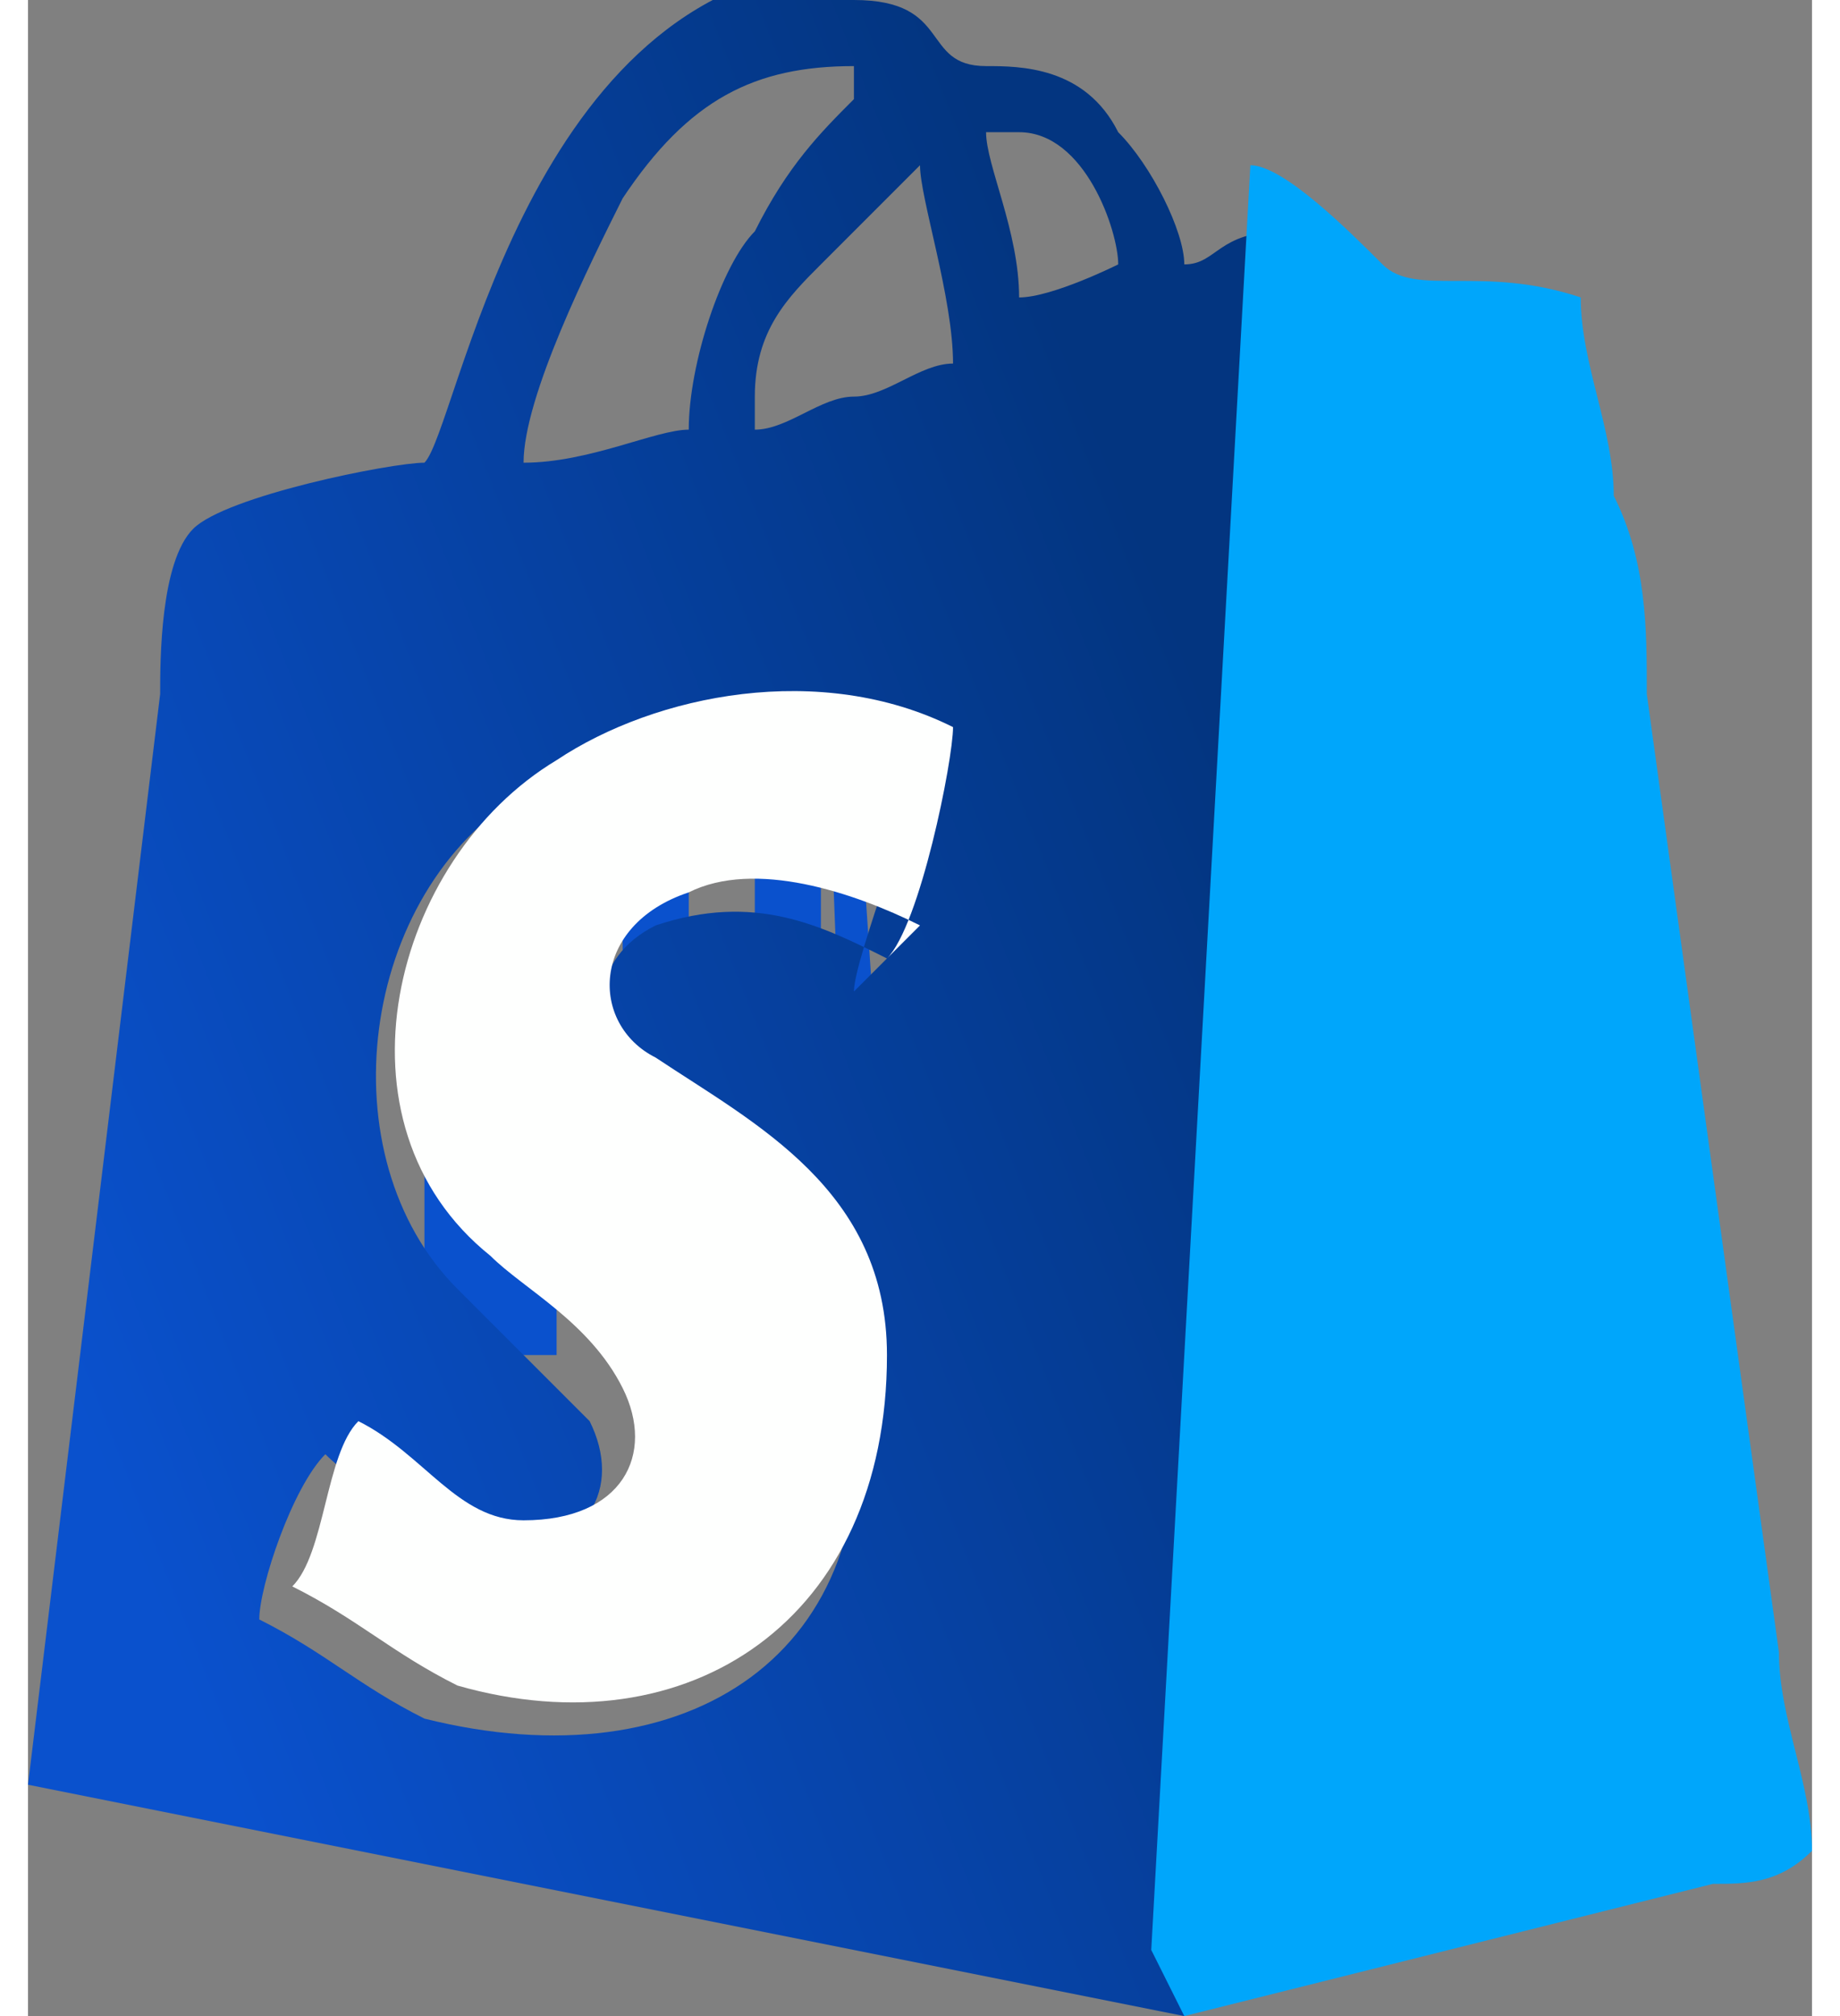
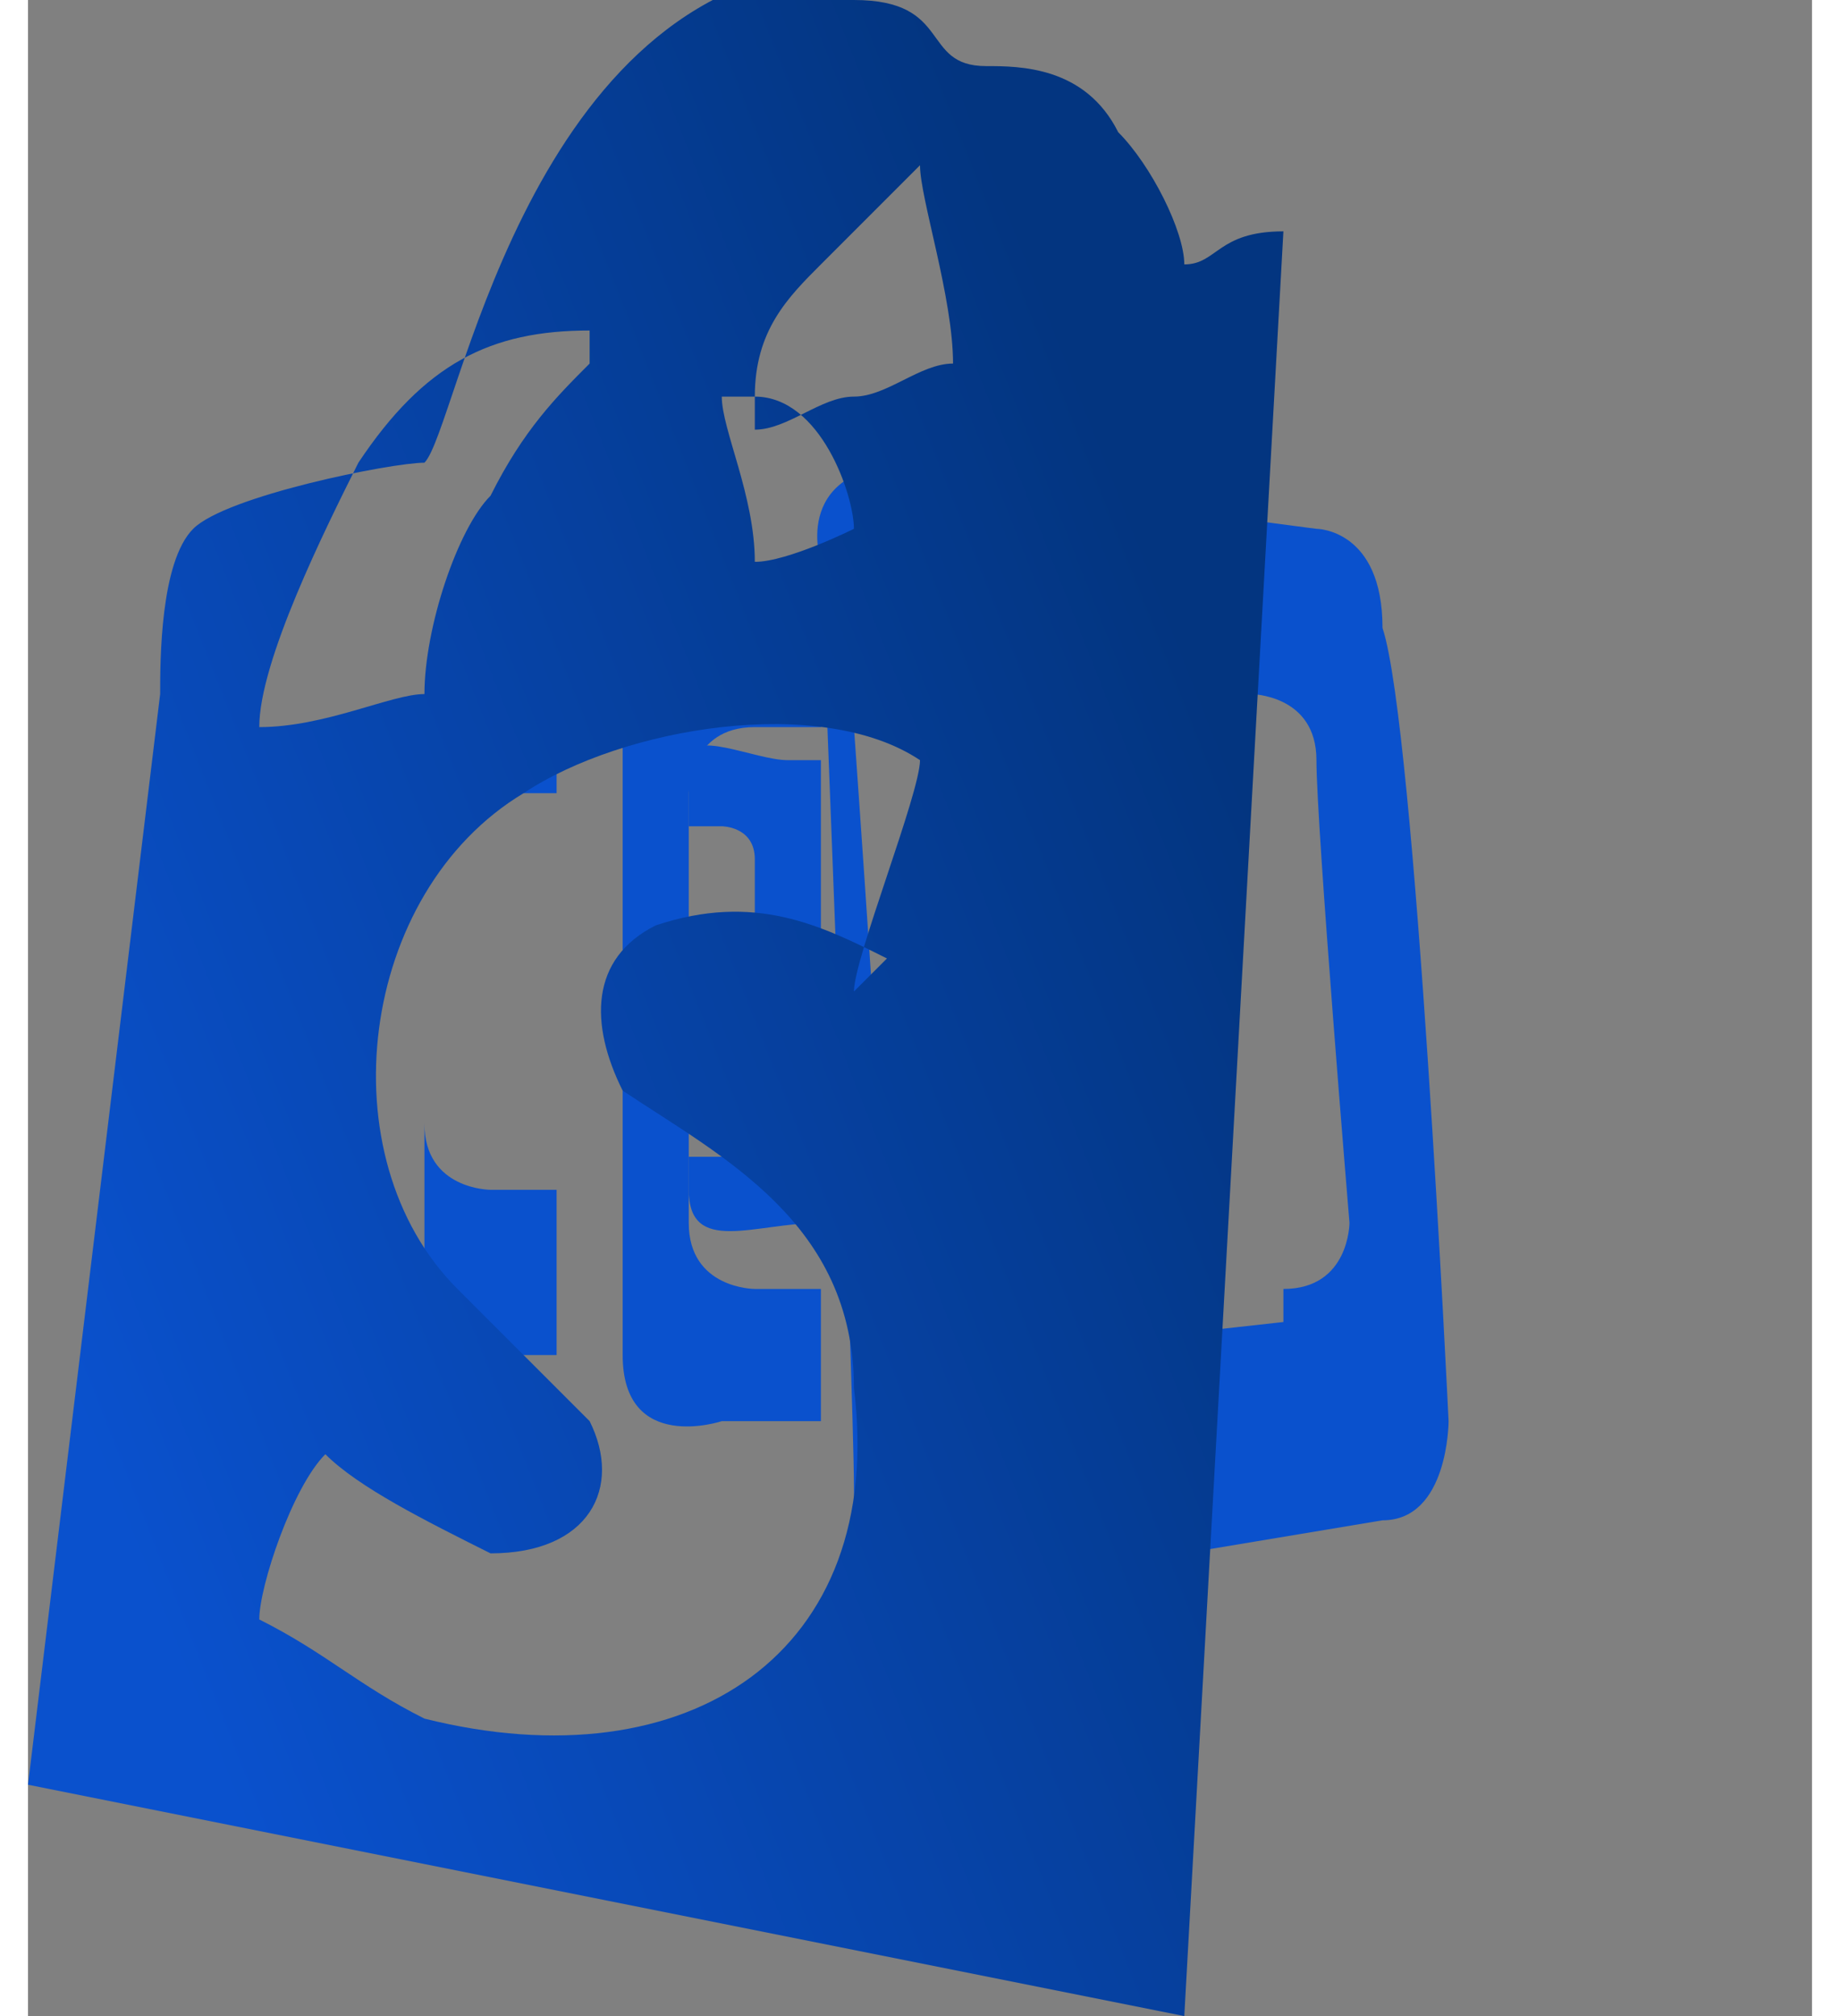
<svg xmlns="http://www.w3.org/2000/svg" xml:space="preserve" width="0.021in" height="0.023in" version="1.1" style="shape-rendering:geometricPrecision; text-rendering:geometricPrecision; image-rendering:optimizeQuality; fill-rule:evenodd; clip-rule:evenodd" viewBox="0 0 0.54 0.61">
  <rect x="0" y="0" width="0.54" height="0.61" fill="#808080" stroke="none" />
  <defs>
    <style type="text/css">
   
    .fil2 {fill:#00A6FB}
    .fil0 {fill:#0A51CD}
    .fil3 {fill:#FEFFFE}
    .fil1 {fill:url(#id0)}
   
  </style>
    <linearGradient id="id0" gradientUnits="userSpaceOnUse" x1="-0.01" y1="0.38" x2="0.37" y2="0.23">
      <stop offset="0" style="stop-opacity:1; stop-color:#0A51CD" />
      <stop offset="1" style="stop-opacity:1; stop-color:#033580" />
    </linearGradient>
  </defs>
  <g id="Layer_x0020_1">
    <g id="_690021440">
      <path class="fil0" d="M0.41 0.19c-0,-0.03 -0.02,-0.03 -0.02,-0.03 0,0 -0.08,-0.01 -0.12,-0.02 -0.04,-0 -0.03,0.03 -0.03,0.03 0,0 0.01,0.25 0.01,0.28 0,0.04 0.04,0.03 0.04,0.03l0.12 -0.02c0.02,-0 0.02,-0.03 0.02,-0.03 0,0 -0.01,-0.21 -0.02,-0.24 -0,-0.03 0,0.03 0,0l0 0 0 0zm-0.03 0.21l-0.09 0.01c0,0 -0.03,0 -0.03,-0.03 -0,-0.02 -0.01,-0.16 -0.01,-0.16 0,0 -0,-0.02 0.03,-0.02 0.03,0 0.09,0.01 0.09,0.01 0,0 0.02,0 0.02,0.02 0,0.02 0.01,0.14 0.01,0.14 0,0 0,0.02 -0.02,0.02l0 0 0 0z" />
      <path class="fil0" d="M0.16 0.36l-0.02 0c0,0 -0.02,0 -0.02,-0.02 -0,-0.01 -0,-0.09 -0,-0.09 0,0 -0,-0.01 0.02,-0.01 0,0 0.01,0 0.02,0 -0,-0.01 -0,-0.02 -0,-0.03 -0.01,-0 -0.02,-0 -0.02,-0 -0.02,-0 -0.02,0.02 -0.02,0.02 0,0 0,0.14 0,0.16 0,0.02 0.02,0.02 0.02,0.02l0.02 -0c-0,-0.01 -0,-0.02 -0,-0.04l0 0 0 0zm0.07 -0.13c0,-0 -0,-0 -0,-0 -0.01,-0 -0.03,-0.01 -0.03,0 -0,0 -0,0.01 -0,0.02 0.01,0 0.01,0 0.01,0 0,0 0.01,0 0.01,0.01 0,0.01 0,0.08 0,0.08 0,0 0,0.01 -0.01,0.01l-0.01 0c0,0 0,0 0,0.01 0,0.02 0.02,0.01 0.04,0.01 0,-0.02 -0,-0.04 -0,-0.06 -0,-0.03 -0,-0.05 -0,-0.08 0,-0 0,0.02 0,0l0 0 0 0z" />
      <path class="fil0" d="M0.29 0.21c-0,-0 -0.01,-0 -0.01,0 -0,0 -0,0.01 -0,0.01 0.01,0 0.02,0 0.02,0 0,0 0.02,0 0.02,0.02 0,0.02 0.01,0.12 0.01,0.12 0,0 0,0.02 -0.02,0.02l-0.02 0c0,0.03 0.04,0.01 0.05,0.01 -0,-0.04 -0.01,-0.16 -0.01,-0.19 -0.01,-0 -0.03,-0 -0.03,-0 -0,-0 0.01,0 0,0l0 0 0 0zm-0.05 0.18l-0.02 0c0,0 -0.02,0 -0.02,-0.02 -0,-0.02 -0,-0.13 -0,-0.13 0,0 -0,-0.02 0.02,-0.02 0.01,0 0.01,0 0.02,0 -0,-0.02 -0,-0.04 -0,-0.05 -0.01,-0 -0.02,-0 -0.03,-0 -0.03,-0 -0.03,0.02 -0.03,0.02 0,0 0,0.2 0,0.22 0,0.03 0.03,0.02 0.03,0.02l0.03 -0c-0,-0.01 -0,-0.03 -0,-0.05l0 0 0 0z" />
    </g>
    <g id="_690040016">
-       <path class="fil1" d="M0.26 0.29c-0.02,-0.01 -0.04,-0.02 -0.07,-0.01 -0.02,0.01 -0.02,0.03 -0.01,0.05 0.03,0.02 0.07,0.04 0.07,0.09 0.01,0.08 -0.05,0.12 -0.13,0.1 -0.02,-0.01 -0.03,-0.02 -0.05,-0.03 0,-0.01 0.01,-0.04 0.02,-0.05 0.01,0.01 0.03,0.02 0.05,0.03 0.03,0 0.04,-0.02 0.03,-0.04 -0.01,-0.01 -0.03,-0.03 -0.04,-0.04 -0.04,-0.04 -0.03,-0.12 0.02,-0.15 0.03,-0.02 0.09,-0.03 0.12,-0.01 -0,0.01 -0.02,0.06 -0.02,0.07zm-0.02 -0.29l0.01 0c0.03,0 0.02,0.02 0.04,0.02 0.01,0 0.03,0 0.04,0.02 0.01,0.01 0.02,0.03 0.02,0.04 0.01,-0 0.01,-0.01 0.03,-0.01l-0.03 0.54 -0.35 -0.07 0.04 -0.33c0,-0.01 0,-0.04 0.01,-0.05 0.01,-0.01 0.06,-0.02 0.07,-0.02 0.01,-0.01 0.03,-0.14 0.12,-0.15zm-0.02 0.12c0,-0.02 0.01,-0.03 0.02,-0.04 0.01,-0.01 0.02,-0.02 0.03,-0.03 0,0.01 0.01,0.04 0.01,0.06 -0.01,0 -0.02,0.01 -0.03,0.01 -0.01,0 -0.02,0.01 -0.03,0.01zm0.08 -0.08c0.02,0 0.03,0.03 0.03,0.04 -0,0 -0.02,0.01 -0.03,0.01 0,-0.02 -0.01,-0.04 -0.01,-0.05zm-0.1 0.09c-0.01,0 -0.03,0.01 -0.05,0.01 0,-0.02 0.02,-0.06 0.03,-0.08 0.02,-0.03 0.04,-0.04 0.07,-0.04 -0,0.01 -0,0 -0,0.01 -0.01,0.01 -0.02,0.02 -0.03,0.04 -0.01,0.01 -0.02,0.04 -0.02,0.06z" />
-       <path class="fil2" d="M0.35 0.61l0.16 -0.04c0.01,-0 0.02,-0 0.03,-0.01 0,-0.02 -0.01,-0.04 -0.01,-0.06l-0.04 -0.29c-0,-0.02 -0,-0.04 -0.01,-0.06 -0,-0.02 -0.01,-0.04 -0.01,-0.06 -0.03,-0.01 -0.05,0 -0.06,-0.01 -0.01,-0.01 -0.03,-0.03 -0.04,-0.03l-0.03 0.54z" />
-       <path class="fil3" d="M0.26 0.29c0.01,-0.01 0.02,-0.06 0.02,-0.07 -0.04,-0.02 -0.09,-0.01 -0.12,0.01 -0.05,0.03 -0.07,0.11 -0.02,0.15 0.01,0.01 0.03,0.02 0.04,0.04 0.01,0.02 -0,0.04 -0.03,0.04 -0.02,-0 -0.03,-0.02 -0.05,-0.03 -0.01,0.01 -0.01,0.04 -0.02,0.05 0.02,0.01 0.03,0.02 0.05,0.03 0.07,0.02 0.13,-0.02 0.13,-0.1 -0,-0.05 -0.04,-0.07 -0.07,-0.09 -0.02,-0.01 -0.02,-0.04 0.01,-0.05 0.02,-0.01 0.05,0 0.07,0.01z" />
+       <path class="fil1" d="M0.26 0.29c-0.02,-0.01 -0.04,-0.02 -0.07,-0.01 -0.02,0.01 -0.02,0.03 -0.01,0.05 0.03,0.02 0.07,0.04 0.07,0.09 0.01,0.08 -0.05,0.12 -0.13,0.1 -0.02,-0.01 -0.03,-0.02 -0.05,-0.03 0,-0.01 0.01,-0.04 0.02,-0.05 0.01,0.01 0.03,0.02 0.05,0.03 0.03,0 0.04,-0.02 0.03,-0.04 -0.01,-0.01 -0.03,-0.03 -0.04,-0.04 -0.04,-0.04 -0.03,-0.12 0.02,-0.15 0.03,-0.02 0.09,-0.03 0.12,-0.01 -0,0.01 -0.02,0.06 -0.02,0.07zm-0.02 -0.29l0.01 0c0.03,0 0.02,0.02 0.04,0.02 0.01,0 0.03,0 0.04,0.02 0.01,0.01 0.02,0.03 0.02,0.04 0.01,-0 0.01,-0.01 0.03,-0.01l-0.03 0.54 -0.35 -0.07 0.04 -0.33c0,-0.01 0,-0.04 0.01,-0.05 0.01,-0.01 0.06,-0.02 0.07,-0.02 0.01,-0.01 0.03,-0.14 0.12,-0.15zm-0.02 0.12c0,-0.02 0.01,-0.03 0.02,-0.04 0.01,-0.01 0.02,-0.02 0.03,-0.03 0,0.01 0.01,0.04 0.01,0.06 -0.01,0 -0.02,0.01 -0.03,0.01 -0.01,0 -0.02,0.01 -0.03,0.01zc0.02,0 0.03,0.03 0.03,0.04 -0,0 -0.02,0.01 -0.03,0.01 0,-0.02 -0.01,-0.04 -0.01,-0.05zm-0.1 0.09c-0.01,0 -0.03,0.01 -0.05,0.01 0,-0.02 0.02,-0.06 0.03,-0.08 0.02,-0.03 0.04,-0.04 0.07,-0.04 -0,0.01 -0,0 -0,0.01 -0.01,0.01 -0.02,0.02 -0.03,0.04 -0.01,0.01 -0.02,0.04 -0.02,0.06z" />
    </g>
  </g>
</svg>